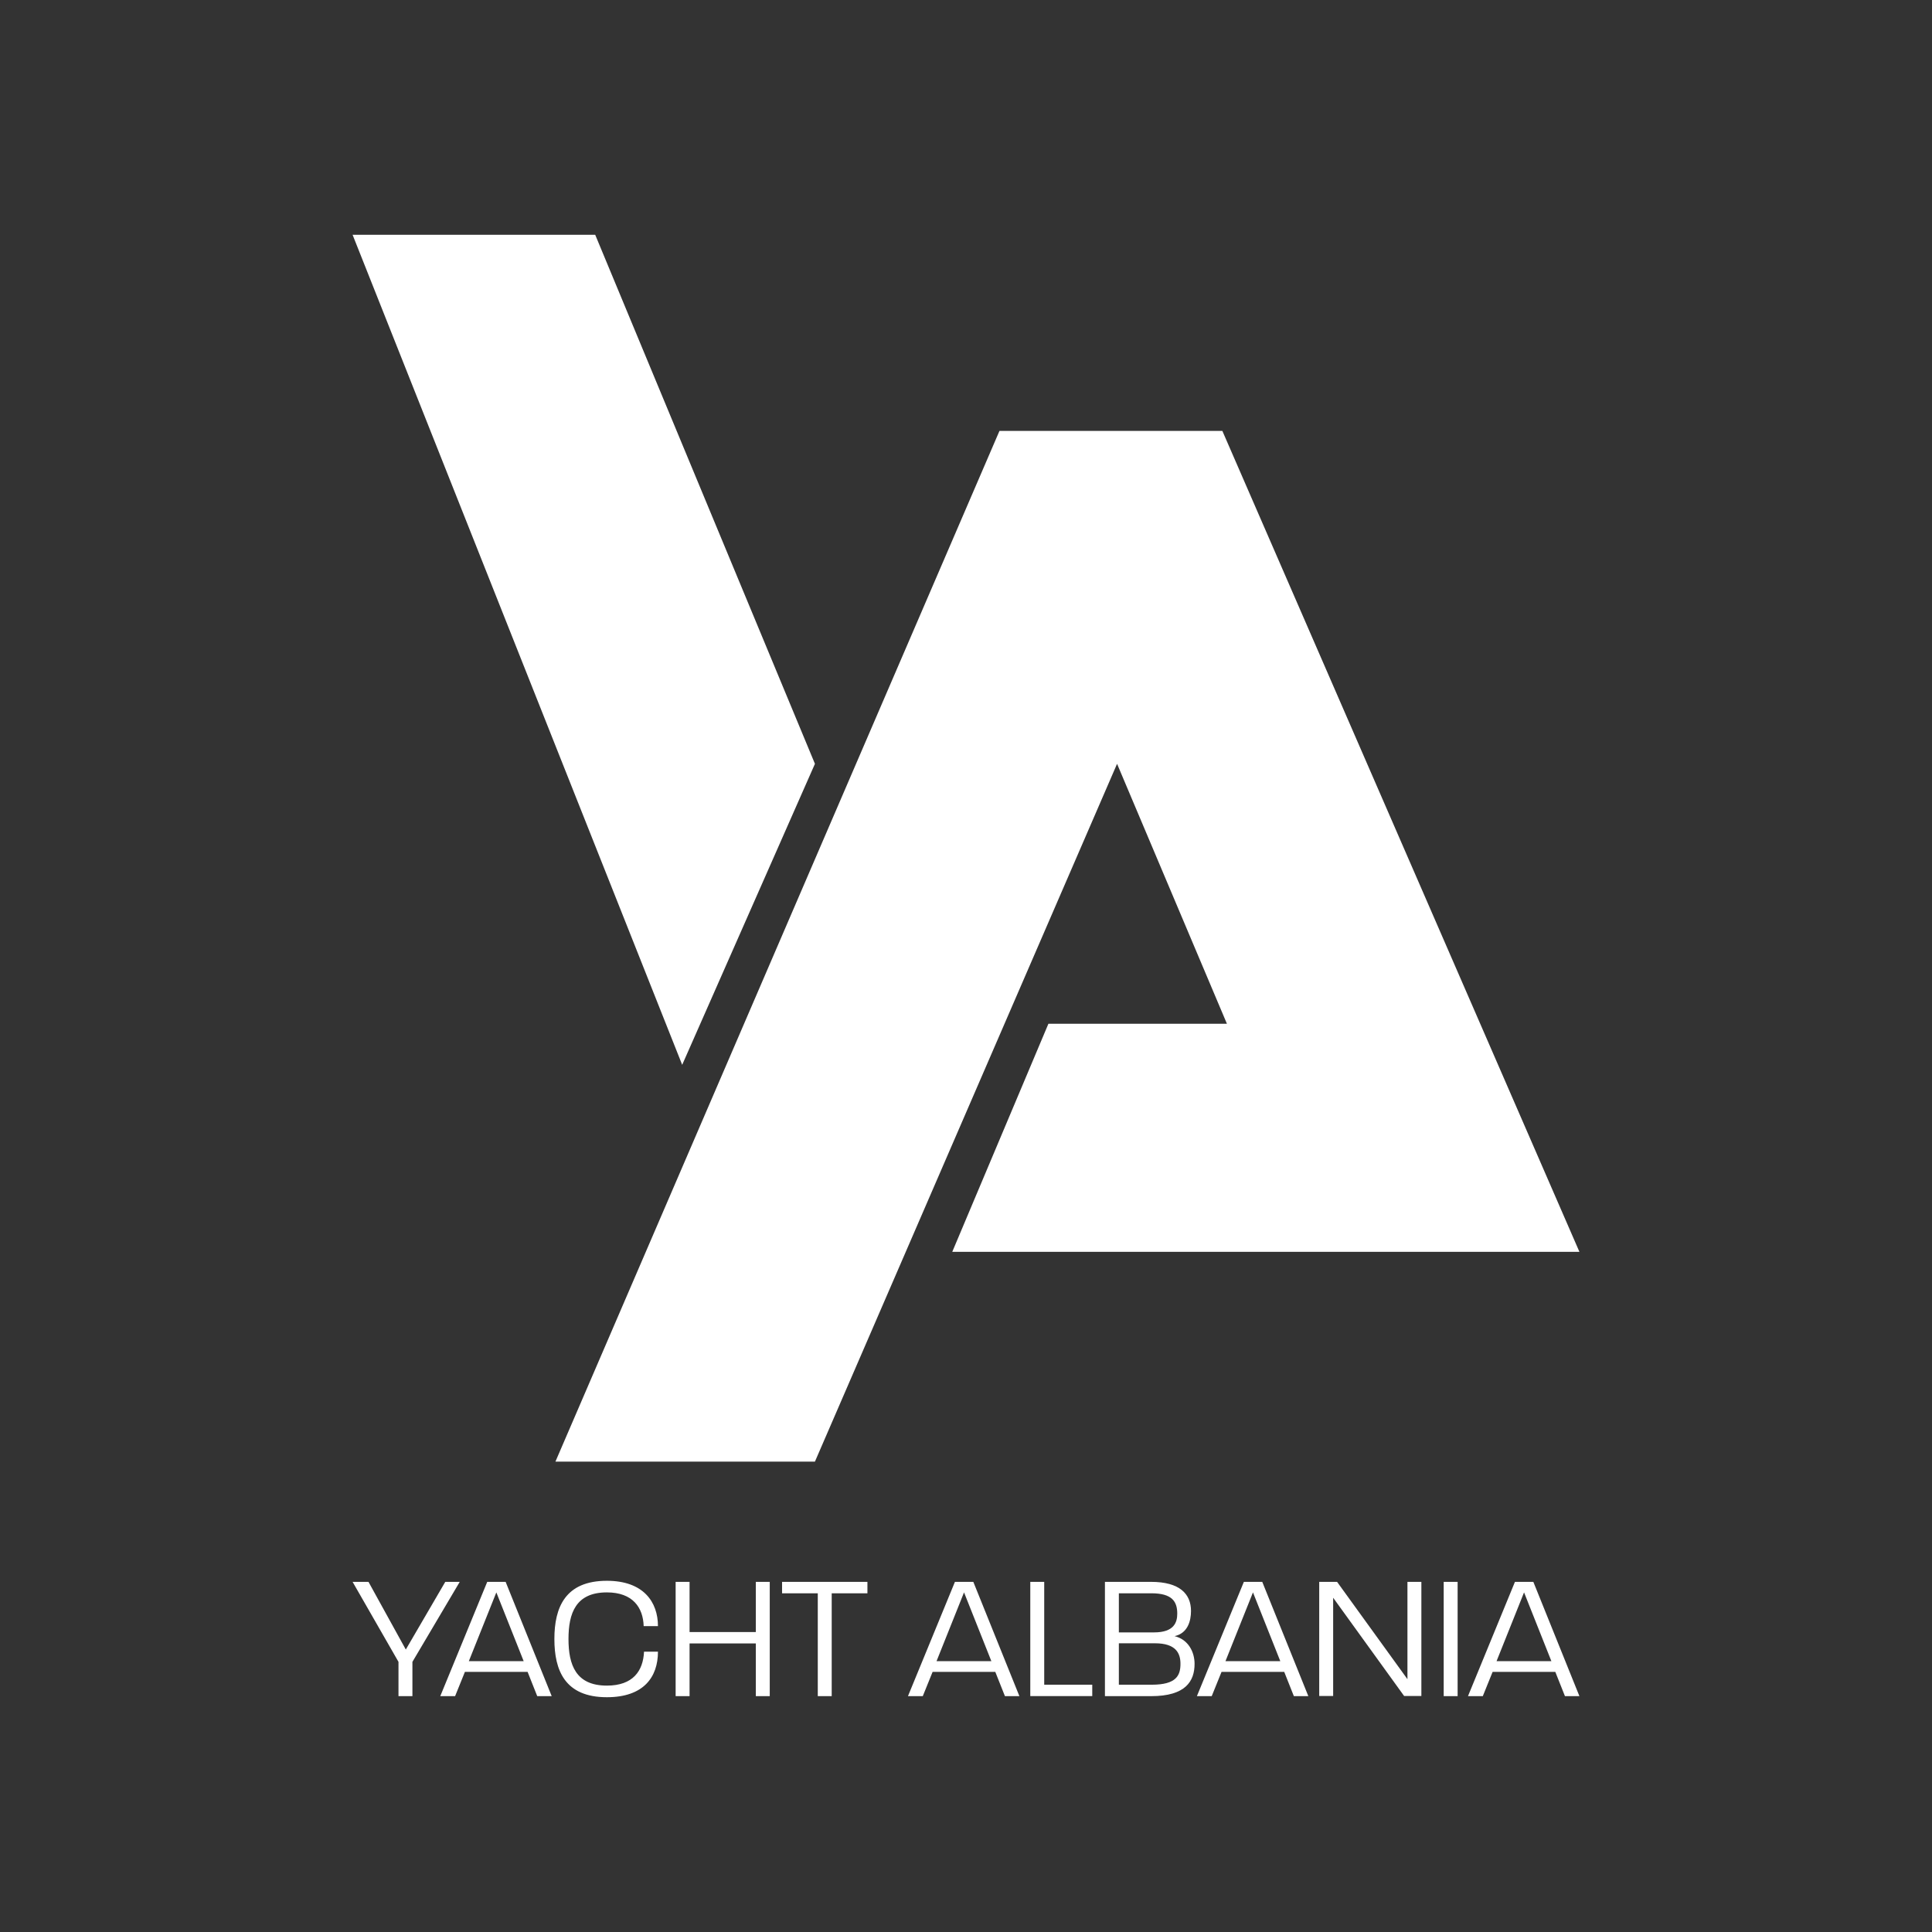
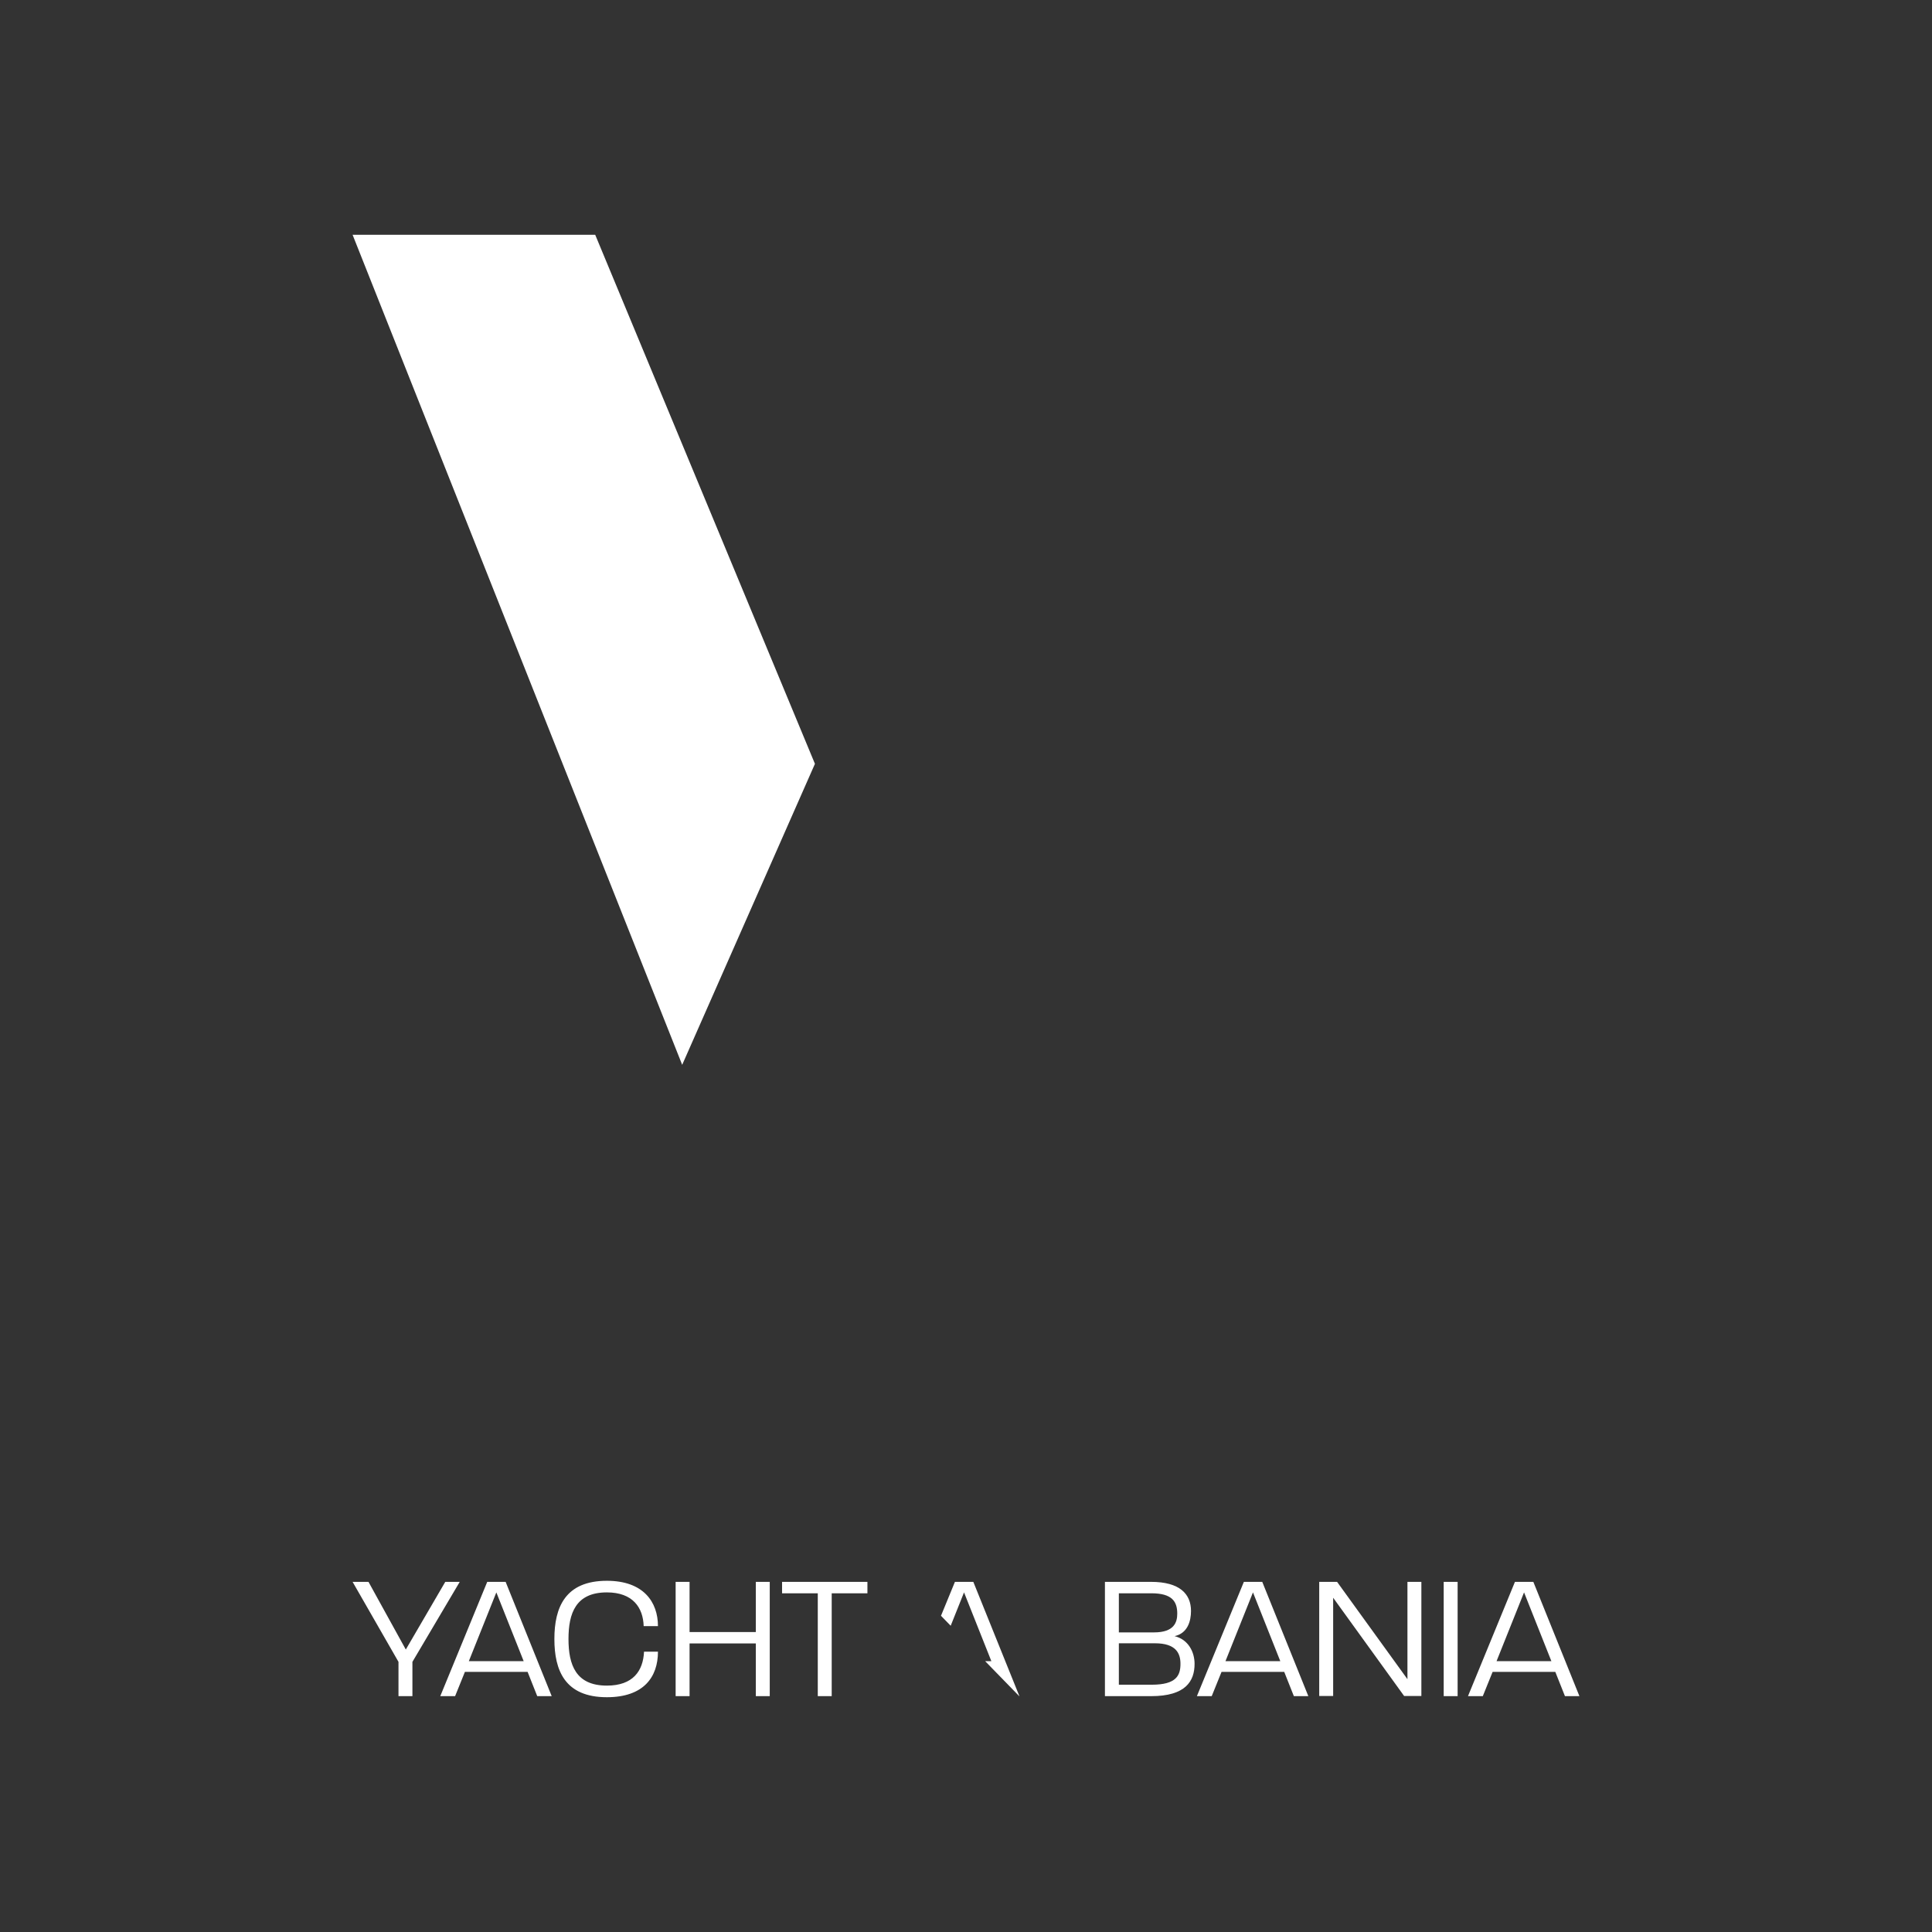
<svg xmlns="http://www.w3.org/2000/svg" width="4000" zoomAndPan="magnify" viewBox="0 0 3000 3000" height="4000" preserveAspectRatio="xMidYMid meet" version="1.0">
  <rect x="0" y="0" width="3000" height="3000" fill="#333333" stroke="none" />
  <defs>
    <clipPath id="8fd95a61ba">
      <path d="M 547.426 2456.035 L 714 2456.035 L 714 2634 L 547.426 2634 Z M 547.426 2456.035 " clip-rule="nonzero" />
    </clipPath>
    <clipPath id="f4457d6603">
      <path d="M 618.762 2580.523 L 547.496 2456.301 L 572.18 2456.301 L 630.133 2561.391 L 691.414 2456.301 L 713.879 2456.301 L 640.395 2580.523 L 640.395 2633.766 L 618.762 2633.766 Z M 618.762 2580.523 " clip-rule="nonzero" />
    </clipPath>
    <clipPath id="0e6342a417">
      <path d="M 683.496 2456.035 L 857 2456.035 L 857 2634 L 683.496 2634 Z M 683.496 2456.035 " clip-rule="nonzero" />
    </clipPath>
    <clipPath id="e679a49cbe">
      <path d="M 813.148 2579.414 L 770.719 2472.66 L 728.016 2579.414 Z M 756.574 2456.301 L 785.137 2456.301 L 856.68 2633.766 L 834.215 2633.766 L 819.246 2596.059 L 721.918 2596.059 L 706.672 2633.766 L 683.652 2633.766 Z M 756.574 2456.301 " clip-rule="nonzero" />
    </clipPath>
    <clipPath id="c4e6a60093">
      <path d="M 860.758 2454.566 L 1021.836 2454.566 L 1021.836 2635.504 L 860.758 2635.504 Z M 860.758 2454.566 " clip-rule="nonzero" />
    </clipPath>
    <clipPath id="93773f6d37">
      <path d="M 860.84 2545.035 C 860.84 2496.23 877.477 2454.637 942.367 2454.637 C 999.207 2454.637 1021.672 2487.637 1021.672 2525.07 L 999.484 2525.07 C 998.652 2496.23 982.574 2472.66 942.367 2472.66 C 894.117 2472.66 882.746 2504.828 882.746 2545.035 C 882.746 2585.242 894.117 2617.41 942.367 2617.41 C 982.852 2617.41 998.652 2594.668 1000.039 2564.723 L 1021.672 2564.723 C 1021.672 2604.098 999.484 2635.434 942.367 2635.434 C 877.207 2635.434 860.84 2593.836 860.84 2545.035 " clip-rule="nonzero" />
    </clipPath>
    <clipPath id="c68ff4d4b3">
      <path d="M 1173.633 2456.301 L 1195.262 2456.301 L 1195.262 2534.219 L 1173.633 2534.219 Z M 1049.125 2456.301 L 1070.754 2456.301 L 1070.754 2534.219 L 1049.125 2534.219 Z M 1049.125 2534.219 L 1195.262 2534.219 L 1195.262 2551.961 L 1049.125 2551.961 Z M 1049.125 2551.961 L 1070.754 2551.961 L 1070.754 2633.766 L 1049.125 2633.766 Z M 1173.633 2551.961 L 1195.262 2551.961 L 1195.262 2633.766 L 1173.633 2633.766 Z M 1173.633 2551.961 " clip-rule="nonzero" />
    </clipPath>
    <clipPath id="f70554a7bb">
      <path d="M 1214.391 2456.301 L 1346.938 2456.301 L 1346.938 2474.047 L 1214.391 2474.047 Z M 1269.844 2474.047 L 1291.473 2474.047 L 1291.473 2633.766 L 1269.844 2633.766 Z M 1269.844 2474.047 " clip-rule="nonzero" />
    </clipPath>
    <clipPath id="92d80fc973">
      <path d="M 1409.879 2456.301 L 1583 2456.301 L 1583 2634 L 1409.879 2634 Z M 1409.879 2456.301 " clip-rule="nonzero" />
    </clipPath>
    <clipPath id="96b8141015">
      <path d="M 1539.375 2579.422 L 1496.945 2472.656 L 1454.25 2579.422 Z M 1482.809 2456.301 L 1511.367 2456.301 L 1582.91 2633.766 L 1560.449 2633.766 L 1545.473 2596.055 L 1448.145 2596.055 L 1432.895 2633.766 L 1409.879 2633.766 Z M 1482.809 2456.301 " clip-rule="nonzero" />
    </clipPath>
    <clipPath id="41bbcb3457">
      <path d="M 1599.824 2456.301 L 1621.453 2456.301 L 1621.453 2616.02 L 1599.824 2616.02 Z M 1599.824 2616.02 L 1696.051 2616.02 L 1696.051 2633.766 L 1599.824 2633.766 Z M 1599.824 2616.02 " clip-rule="nonzero" />
    </clipPath>
    <clipPath id="2bce0776d2">
      <path d="M 1715.594 2456.164 L 1855 2456.164 L 1855 2633.902 L 1715.594 2633.902 Z M 1715.594 2456.164 " clip-rule="nonzero" />
    </clipPath>
    <clipPath id="134e9da6af">
      <path d="M 1788.383 2616.02 C 1826.648 2616.02 1833.023 2601.598 1833.023 2583.574 C 1833.023 2567.219 1826.094 2551.684 1793.371 2551.684 L 1737.359 2551.684 L 1737.359 2616.02 Z M 1791.992 2534.773 C 1823.324 2534.773 1828.035 2518.961 1828.035 2505.656 C 1828.035 2487.082 1820.273 2474.047 1787.828 2474.047 L 1737.359 2474.047 L 1737.359 2534.773 Z M 1715.73 2456.301 L 1787.273 2456.301 C 1831.922 2456.301 1849.387 2475.156 1849.387 2501.504 C 1849.387 2517.305 1844.125 2536.16 1823.875 2540.602 C 1845.504 2545.863 1854.93 2565.559 1854.93 2583.582 C 1854.93 2610.477 1841.062 2633.773 1787.551 2633.773 L 1715.73 2633.773 Z M 1715.73 2456.301 " clip-rule="nonzero" />
    </clipPath>
    <clipPath id="5b3c2ccbf0">
      <path d="M 1858 2456.164 L 2032 2456.164 L 2032 2633.902 L 1858 2633.902 Z M 1858 2456.164 " clip-rule="nonzero" />
    </clipPath>
    <clipPath id="7f237fbbe0">
      <path d="M 1988.035 2579.422 L 1945.613 2472.656 L 1902.91 2579.422 Z M 1931.469 2456.301 L 1960.027 2456.301 L 2031.57 2633.766 L 2009.109 2633.766 L 1994.129 2596.055 L 1896.812 2596.055 L 1881.555 2633.766 L 1858.539 2633.766 Z M 1931.469 2456.301 " clip-rule="nonzero" />
    </clipPath>
    <clipPath id="fa68dbc2eb">
      <path d="M 2048.484 2456.301 L 2207.098 2456.301 L 2207.098 2634 L 2048.484 2634 Z M 2048.484 2456.301 " clip-rule="nonzero" />
    </clipPath>
    <clipPath id="8d619f978f">
      <path d="M 2048.484 2456.301 L 2076.215 2456.301 L 2185.465 2607.426 L 2185.465 2456.301 L 2207.098 2456.301 L 2207.098 2633.766 L 2180.48 2633.766 L 2070.117 2480.977 L 2070.117 2633.766 L 2048.484 2633.766 Z M 2048.484 2456.301 " clip-rule="nonzero" />
    </clipPath>
    <clipPath id="09c6418d4d">
      <path d="M 2241.762 2456.301 L 2263.391 2456.301 L 2263.391 2633.766 L 2241.762 2633.766 Z M 2241.762 2456.301 " clip-rule="nonzero" />
    </clipPath>
    <clipPath id="1bdfd4da70">
      <path d="M 547.496 364.566 L 1265.715 364.566 L 1265.715 1654 L 547.496 1654 Z M 547.496 364.566 " clip-rule="nonzero" />
    </clipPath>
    <clipPath id="c4aaa76ad8">
      <path d="M 547.5 364.57 L 1059.293 1653.461 L 1265.43 1186.059 L 924.23 364.57 Z M 547.5 364.57 " clip-rule="nonzero" />
    </clipPath>
    <clipPath id="f42a87d005">
      <path d="M 862.375 669 L 2452.504 669 L 2452.504 2269.574 L 862.375 2269.574 Z M 862.375 669 " clip-rule="nonzero" />
    </clipPath>
    <clipPath id="3cbb272861">
      <path d="M 1551.973 669.086 L 862.477 2269.57 L 1265.43 2269.57 L 1734.57 1186.051 L 1905.164 1589.719 L 1627.949 1589.719 C 1578.195 1707.746 1528.43 1825.781 1478.676 1943.809 L 2452.5 1943.809 L 1898.062 669.086 Z M 1551.973 669.086 " clip-rule="nonzero" />
    </clipPath>
    <clipPath id="e63d300972">
      <path d="M 2279.473 2456.301 L 2453 2456.301 L 2453 2634 L 2279.473 2634 Z M 2279.473 2456.301 " clip-rule="nonzero" />
    </clipPath>
    <clipPath id="e2a3893fa0">
      <path d="M 2408.969 2579.422 L 2366.539 2472.656 L 2323.844 2579.422 Z M 2352.402 2456.301 L 2380.961 2456.301 L 2452.504 2633.766 L 2430.043 2633.766 L 2415.062 2596.055 L 2317.738 2596.055 L 2302.488 2633.766 L 2279.473 2633.766 Z M 2352.402 2456.301 " clip-rule="nonzero" />
    </clipPath>
  </defs>
  <g clip-path="url(#8fd95a61ba)">
    <g clip-path="url(#f4457d6603)">
      <path fill="#ffffff" d="M 543.746 2450.887 L 1025.516 2450.887 L 1025.516 2639.18 L 543.746 2639.18 Z M 543.746 2450.887 " fill-opacity="1" fill-rule="nonzero" />
    </g>
  </g>
  <g clip-path="url(#0e6342a417)">
    <g clip-path="url(#e679a49cbe)">
      <path fill="#ffffff" d="M 543.746 2450.887 L 1025.516 2450.887 L 1025.516 2639.18 L 543.746 2639.18 Z M 543.746 2450.887 " fill-opacity="1" fill-rule="nonzero" />
    </g>
  </g>
  <g clip-path="url(#c4e6a60093)">
    <g clip-path="url(#93773f6d37)">
      <path fill="#ffffff" d="M 543.746 2450.887 L 1025.516 2450.887 L 1025.516 2639.18 L 543.746 2639.18 Z M 543.746 2450.887 " fill-opacity="1" fill-rule="nonzero" />
    </g>
  </g>
  <g clip-path="url(#c68ff4d4b3)">
    <path fill="#ffffff" d="M 1049.125 2456.301 L 1195.258 2456.301 L 1195.258 2633.828 L 1049.125 2633.828 Z M 1049.125 2456.301 " fill-opacity="1" fill-rule="nonzero" />
  </g>
  <g clip-path="url(#f70554a7bb)">
    <path fill="#ffffff" d="M 1214.391 2456.301 L 1346.934 2456.301 L 1346.934 2633.891 L 1214.391 2633.891 Z M 1214.391 2456.301 " fill-opacity="1" fill-rule="nonzero" />
  </g>
  <g clip-path="url(#92d80fc973)">
    <g clip-path="url(#96b8141015)">
-       <path fill="#ffffff" d="M 1409.879 2456.301 L 1582.906 2456.301 L 1582.906 2634.062 L 1409.879 2634.062 Z M 1409.879 2456.301 " fill-opacity="1" fill-rule="nonzero" />
+       <path fill="#ffffff" d="M 1409.879 2456.301 L 1582.906 2456.301 L 1582.906 2634.062 Z M 1409.879 2456.301 " fill-opacity="1" fill-rule="nonzero" />
    </g>
  </g>
  <g clip-path="url(#41bbcb3457)">
-     <path fill="#ffffff" d="M 1599.824 2456.301 L 1696.043 2456.301 L 1696.043 2633.707 L 1599.824 2633.707 Z M 1599.824 2456.301 " fill-opacity="1" fill-rule="nonzero" />
-   </g>
+     </g>
  <g clip-path="url(#2bce0776d2)">
    <g clip-path="url(#134e9da6af)">
      <path fill="#ffffff" d="M 1711.98 2452.551 L 2035.672 2452.551 L 2035.672 2637.516 L 1711.98 2637.516 Z M 1711.98 2452.551 " fill-opacity="1" fill-rule="nonzero" />
    </g>
  </g>
  <g clip-path="url(#5b3c2ccbf0)">
    <g clip-path="url(#7f237fbbe0)">
      <path fill="#ffffff" d="M 1711.98 2452.551 L 2035.672 2452.551 L 2035.672 2637.516 L 1711.98 2637.516 Z M 1711.98 2452.551 " fill-opacity="1" fill-rule="nonzero" />
    </g>
  </g>
  <g clip-path="url(#fa68dbc2eb)">
    <g clip-path="url(#8d619f978f)">
      <path fill="#ffffff" d="M 2048.484 2456.301 L 2207.098 2456.301 L 2207.098 2633.5 L 2048.484 2633.5 Z M 2048.484 2456.301 " fill-opacity="1" fill-rule="nonzero" />
    </g>
  </g>
  <g clip-path="url(#09c6418d4d)">
    <path fill="#ffffff" d="M 2241.762 2456.301 L 2263.391 2456.301 L 2263.391 2633.805 L 2241.762 2633.805 Z M 2241.762 2456.301 " fill-opacity="1" fill-rule="nonzero" />
  </g>
  <g clip-path="url(#1bdfd4da70)">
    <g clip-path="url(#c4aaa76ad8)">
      <path fill="#ffffff" d="M 543.75 360.82 L 2456.25 360.82 L 2456.25 2273.324 L 543.75 2273.324 Z M 543.75 360.82 " fill-opacity="1" fill-rule="nonzero" />
    </g>
  </g>
  <g clip-path="url(#f42a87d005)">
    <g clip-path="url(#3cbb272861)">
-       <path fill="#ffffff" d="M 543.75 360.82 L 2456.25 360.82 L 2456.25 2273.324 L 543.75 2273.324 Z M 543.75 360.82 " fill-opacity="1" fill-rule="nonzero" />
-     </g>
+       </g>
  </g>
  <g clip-path="url(#e63d300972)">
    <g clip-path="url(#e2a3893fa0)">
      <path fill="#ffffff" d="M 2279.473 2456.301 L 2452.5 2456.301 L 2452.5 2634.062 L 2279.473 2634.062 Z M 2279.473 2456.301 " fill-opacity="1" fill-rule="nonzero" />
    </g>
  </g>
</svg>